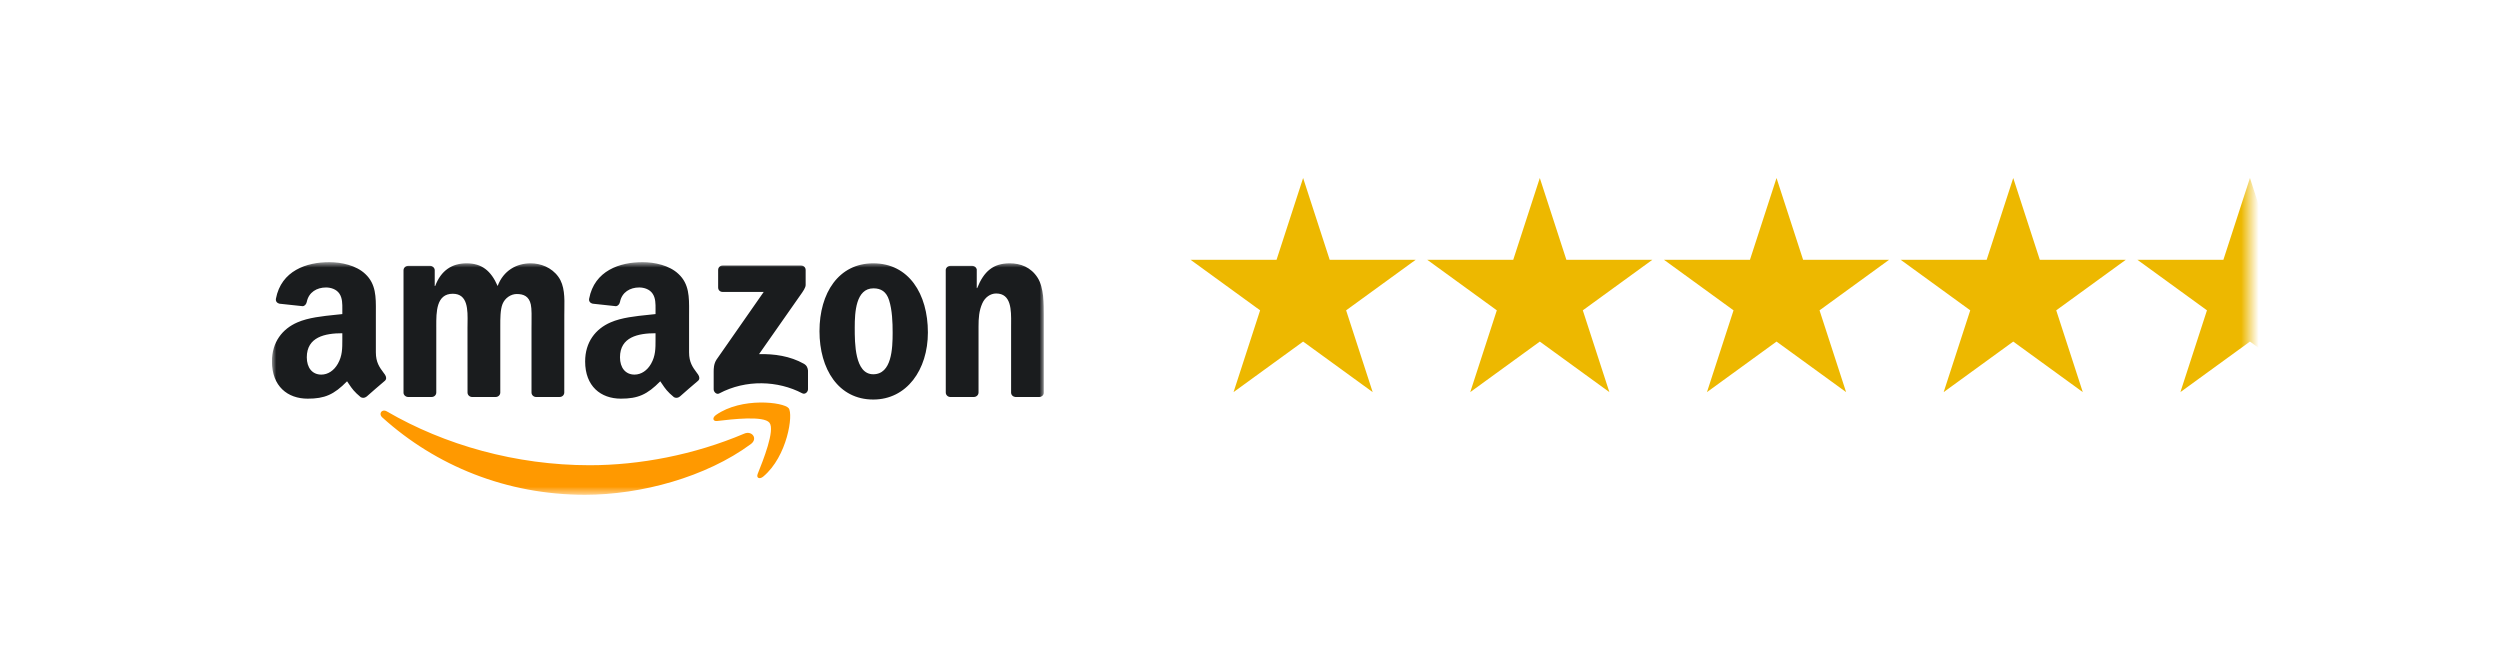
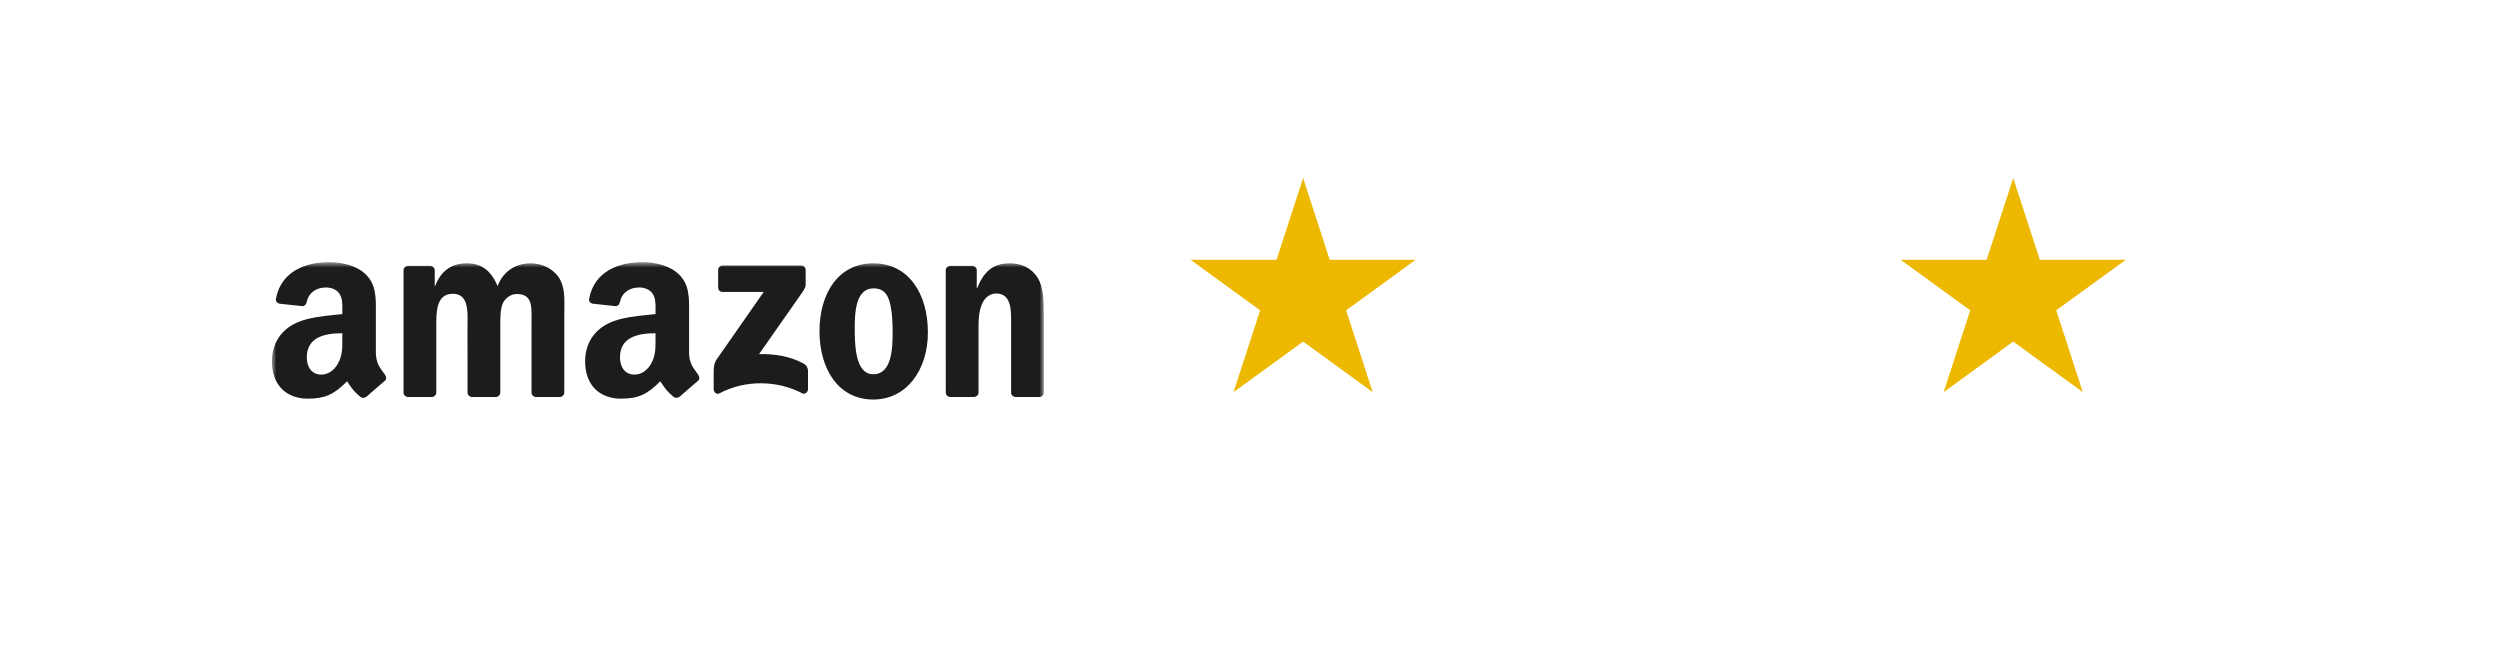
<svg xmlns="http://www.w3.org/2000/svg" width="285" height="75" viewBox="0 0 285 75" fill="none">
  <path d="M148.556 20.293L151.585 29.616H161.388L153.457 35.378L156.486 44.701L148.556 38.939L140.625 44.701L143.654 35.378L135.724 29.616H145.527L148.556 20.293Z" fill="#EDB800" />
-   <path d="M175.538 20.293L178.567 29.616H188.37L180.44 35.378L183.469 44.701L175.538 38.939L167.608 44.701L170.637 35.378L162.706 29.616H172.509L175.538 20.293Z" fill="#EDB800" />
-   <path d="M202.524 20.293L205.554 29.616H215.356L207.426 35.378L210.455 44.701L202.524 38.939L194.594 44.701L197.623 35.378L189.693 29.616H199.495L202.524 20.293Z" fill="#EDB800" />
  <path d="M229.509 20.293L232.538 29.616H242.341L234.41 35.378L237.439 44.701L229.509 38.939L221.578 44.701L224.608 35.378L216.677 29.616H226.48L229.509 20.293Z" fill="#EDB800" />
  <mask id="mask0_3593_10841" style="mask-type:alpha" maskUnits="userSpaceOnUse" x="243" y="18" width="14" height="28">
-     <rect x="243.003" y="18.043" width="13.492" height="26.985" fill="#C4C4C4" />
-   </mask>
+     </mask>
  <g mask="url(#mask0_3593_10841)">
    <path d="M256.495 20.293L259.524 29.616H269.327L261.397 35.378L264.426 44.701L256.495 38.939L248.565 44.701L251.594 35.378L243.663 29.616H253.466L256.495 20.293Z" fill="#EDB800" />
  </g>
  <g clip-path="url(#clip0_3593_10841)">
    <g clip-path="url(#clip1_3593_10841)">
      <mask id="mask1_3593_10841" style="mask-type:luminance" maskUnits="userSpaceOnUse" x="30" y="29" width="90" height="28">
        <path d="M119.004 29.883H30.999V56.403H119.004V29.883Z" fill="white" />
      </mask>
      <g mask="url(#mask1_3593_10841)">
-         <path fill-rule="evenodd" clip-rule="evenodd" d="M81.781 47.991C83.442 47.794 87.074 47.363 87.721 48.194C88.376 49.032 86.995 52.48 86.378 54.021L86.377 54.024C86.189 54.491 86.591 54.679 87.013 54.327C89.759 52.032 90.464 47.224 89.905 46.531C89.345 45.841 84.549 45.248 81.626 47.305C81.174 47.619 81.251 48.056 81.753 47.994L81.781 47.991ZM66.686 56.407C73.068 56.407 80.481 54.395 85.595 50.626C86.441 49.998 85.717 49.063 84.852 49.431C79.121 51.863 72.888 53.036 67.222 53.036C58.821 53.036 50.689 50.733 44.111 46.906C43.536 46.569 43.108 47.159 43.586 47.592C49.681 53.097 57.737 56.407 66.686 56.407Z" fill="#FF9900" />
        <path fill-rule="evenodd" clip-rule="evenodd" d="M74.731 38.579V38.723C74.733 39.721 74.734 40.568 74.222 41.467C73.789 42.233 73.099 42.704 72.337 42.704C71.291 42.704 70.678 41.908 70.678 40.732C70.678 38.41 72.758 37.989 74.731 37.989V38.579ZM77.478 45.218C77.298 45.378 77.037 45.39 76.834 45.283C76.065 44.644 75.831 44.296 75.474 43.765C75.411 43.672 75.345 43.573 75.271 43.467C73.777 44.991 72.716 45.447 70.782 45.447C68.487 45.447 66.706 44.034 66.706 41.203C66.706 38.992 67.901 37.487 69.609 36.751C70.849 36.205 72.501 36.036 73.933 35.89C74.209 35.862 74.476 35.834 74.731 35.805V35.453C74.731 35.387 74.732 35.32 74.732 35.252C74.737 34.651 74.742 33.982 74.398 33.48C74.069 32.978 73.433 32.771 72.869 32.771C71.831 32.771 70.908 33.304 70.682 34.407C70.636 34.652 70.456 34.894 70.207 34.905L67.568 34.621C67.345 34.572 67.097 34.392 67.162 34.051C67.767 30.848 70.663 29.883 73.252 29.883C74.578 29.883 76.309 30.235 77.355 31.239C78.574 32.376 78.565 33.864 78.556 35.492C78.555 35.635 78.554 35.779 78.554 35.924V40.168C78.554 41.307 78.976 41.875 79.421 42.475C79.474 42.547 79.528 42.619 79.581 42.693C79.753 42.938 79.792 43.233 79.57 43.417C79.014 43.88 78.026 44.742 77.482 45.225L77.478 45.218ZM46.487 45.256H49.211C49.502 45.256 49.736 45.03 49.736 44.75V37.341L49.735 37.165C49.733 35.567 49.729 33.488 51.617 33.488C53.354 33.488 53.324 35.338 53.3 36.844C53.297 37.016 53.294 37.182 53.294 37.341L53.298 44.75C53.298 45.018 53.513 45.237 53.788 45.256H56.508C56.8 45.256 57.033 45.03 57.033 44.75V37.341L57.033 37.149C57.031 36.367 57.028 35.313 57.286 34.664C57.566 33.959 58.255 33.518 58.914 33.518C59.703 33.518 60.312 33.783 60.515 34.721C60.62 35.171 60.606 36.212 60.596 36.909C60.594 37.078 60.592 37.226 60.592 37.341V44.75C60.592 45.018 60.81 45.237 61.082 45.256H63.802C64.093 45.256 64.327 45.03 64.327 44.75L64.331 35.928C64.331 35.713 64.335 35.493 64.338 35.271C64.36 33.95 64.383 32.553 63.645 31.545C62.883 30.488 61.634 30.017 60.492 30.017C58.887 30.017 57.389 30.841 56.731 32.606C55.964 30.841 54.9 30.017 53.195 30.017C51.517 30.017 50.272 30.841 49.609 32.606H49.559V30.779C49.54 30.526 49.33 30.323 49.065 30.312H46.525C46.234 30.312 46.001 30.534 46.001 30.814V44.792C46.02 45.041 46.227 45.237 46.487 45.256ZM81.868 30.779V32.779C81.868 33.078 82.098 33.281 82.385 33.281H87.063L81.688 40.988C81.363 41.482 81.359 42.038 81.359 42.364V44.39C81.359 44.681 81.684 45.018 81.995 44.85C85.04 43.233 88.699 43.39 91.453 44.834C91.79 45.011 92.112 44.67 92.112 44.379V42.245C92.085 41.958 91.989 41.666 91.637 41.467C90.074 40.586 88.254 40.329 86.53 40.372L91.169 33.748C91.599 33.154 91.84 32.779 91.844 32.492V30.779C91.844 30.48 91.614 30.274 91.326 30.274H82.374C82.098 30.274 81.868 30.477 81.868 30.779ZM99.551 30.017C103.592 30.017 105.78 33.488 105.78 37.901C105.78 42.164 103.362 45.547 99.551 45.547C95.582 45.547 93.421 42.076 93.421 37.751C93.421 33.4 95.609 30.017 99.551 30.017ZM99.574 32.871C97.566 32.871 97.44 35.606 97.44 37.311V37.373C97.44 39.107 97.439 42.666 99.551 42.666C101.661 42.666 101.761 39.724 101.761 37.931C101.761 36.752 101.711 35.342 101.355 34.223C101.049 33.25 100.439 32.871 99.574 32.871ZM108.308 45.256H111.02C111.312 45.256 111.549 45.03 111.553 44.75V37.223C111.553 36.28 111.603 35.43 111.986 34.576C112.288 33.901 112.897 33.457 113.56 33.457C115.296 33.457 115.28 35.363 115.267 36.858L115.267 36.86C115.266 36.984 115.265 37.106 115.265 37.223V44.815C115.292 45.053 115.499 45.237 115.748 45.256H118.479C118.747 45.256 118.973 45.06 119.004 44.815V36.016C119.004 34.664 119.004 32.783 118.291 31.664C117.525 30.457 116.334 30.017 115.112 30.017C113.231 30.017 112.162 30.929 111.4 32.84H111.35V30.703C111.296 30.484 111.101 30.323 110.863 30.312H108.339C108.063 30.312 107.837 30.511 107.814 30.768L107.818 44.75C107.818 45.018 108.036 45.237 108.308 45.256ZM39.025 38.724C39.025 38.676 39.025 38.628 39.025 38.579V37.989C37.056 37.989 34.975 38.41 34.975 40.732C34.975 41.908 35.584 42.705 36.63 42.705C37.396 42.705 38.082 42.234 38.515 41.467C39.027 40.568 39.026 39.721 39.025 38.724ZM41.128 45.283C41.331 45.39 41.591 45.379 41.771 45.218L41.779 45.225C42.323 44.743 43.311 43.881 43.867 43.417C44.089 43.233 44.05 42.938 43.874 42.693C43.821 42.619 43.767 42.547 43.714 42.475C43.269 41.876 42.848 41.308 42.848 40.169V35.924C42.848 35.779 42.849 35.635 42.849 35.492C42.859 33.864 42.867 32.377 41.649 31.239C40.603 30.235 38.871 29.883 37.546 29.883C34.956 29.883 32.064 30.849 31.455 34.051C31.394 34.392 31.639 34.572 31.861 34.622L34.504 34.905C34.749 34.894 34.929 34.652 34.975 34.407C35.201 33.304 36.128 32.772 37.167 32.772C37.726 32.772 38.362 32.978 38.695 33.48C39.035 33.982 39.03 34.651 39.026 35.25C39.025 35.319 39.025 35.387 39.025 35.453V35.806C38.77 35.835 38.502 35.862 38.226 35.89C36.794 36.037 35.142 36.206 33.903 36.752C32.198 37.487 30.999 38.993 30.999 41.203C30.999 44.034 32.784 45.448 35.075 45.448C37.013 45.448 38.071 44.992 39.565 43.467C39.644 43.58 39.714 43.685 39.78 43.783C40.132 44.304 40.367 44.651 41.128 45.283Z" fill="#1A1C1E" />
      </g>
    </g>
  </g>
  <defs>
    <clipPath id="clip0_3593_10841">
      <rect width="88" height="48.219" fill="white" transform="translate(30.999 13.008)" />
    </clipPath>
    <clipPath id="clip1_3593_10841">
      <rect width="88" height="48.219" fill="white" transform="translate(30.999 13.008)" />
    </clipPath>
  </defs>
</svg>